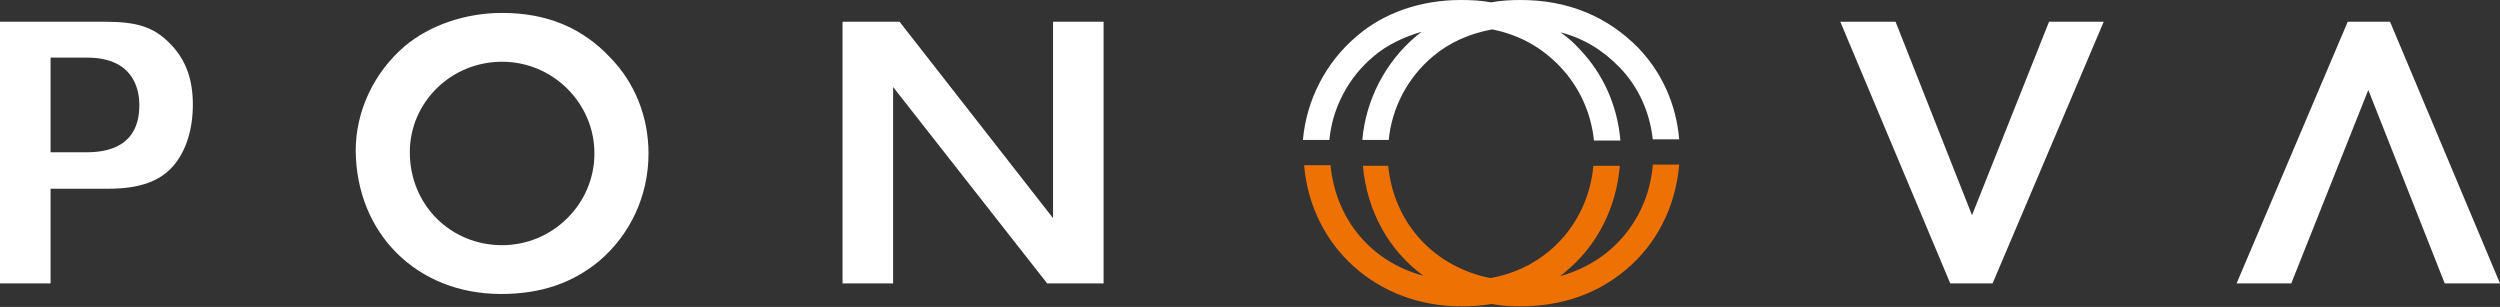
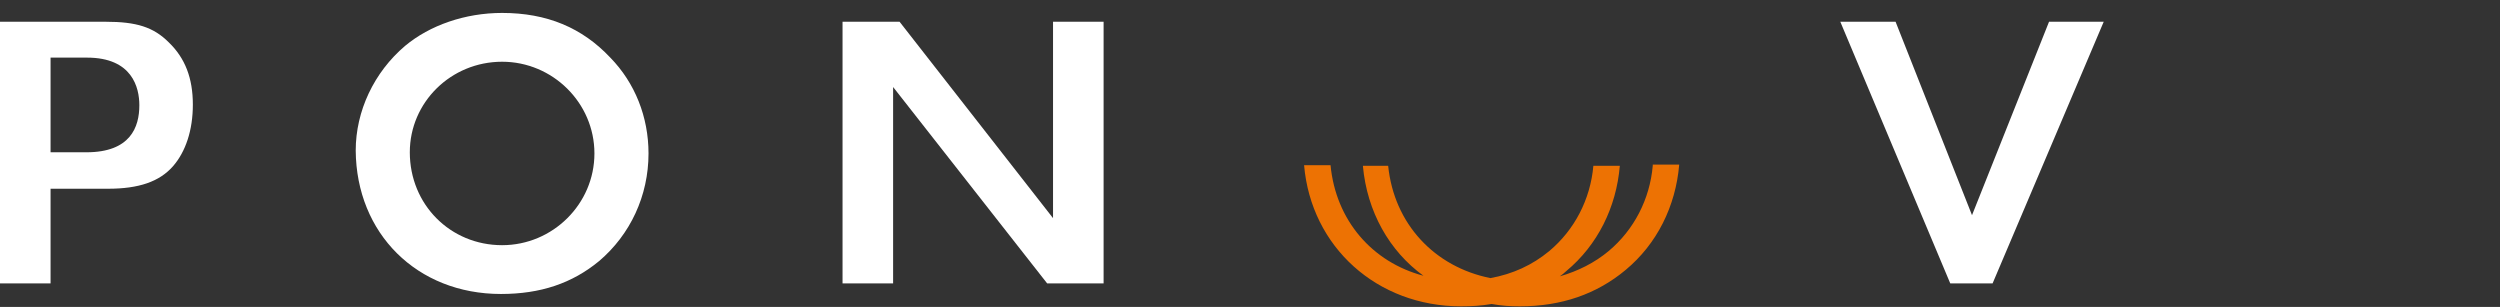
<svg xmlns="http://www.w3.org/2000/svg" version="1.1" id="Lager_1" x="0px" y="0px" viewBox="0 0 425.2 52.2" style="enable-background:new 0 0 425.2 52.2;" xml:space="preserve">
  <rect x="0" y="0" width="425.2" height="52.2" fill="#333333" stroke="none" />
  <style type="text/css">
	.st0{fill:#FFFFFF;}
	.st1{fill:#ED7203;}
</style>
  <g>
    <path class="st0" d="M18,3.7H0v44.5h8.6V32.1h9.8c5.2,0,8.7-1.2,11-3.8c2.2-2.5,3.4-6.2,3.4-10.5c0-4.5-1.3-7.9-4.1-10.6   C26.1,4.6,23.2,3.7,18,3.7z M14.7,25.9H8.6V9.8h6.2c7.7,0,8.9,5.1,8.9,8.1C23.7,21.6,22.2,25.9,14.7,25.9z" />
    <path class="st0" d="M103.8,9.8C99,4.7,93,2.2,85.4,2.2c-6.3,0-12.3,2.1-16.5,5.6c-5.3,4.5-8.4,11.1-8.4,17.8   C60.6,39.7,70.9,50,85.2,50c6.7,0,12.1-1.8,16.7-5.6c5.3-4.5,8.4-11.1,8.4-18.3C110.3,19.9,108,14.1,103.8,9.8L103.8,9.8z    M85.4,41.7c-8.8,0-15.7-6.9-15.7-15.8c0-8.5,7-15.4,15.7-15.4c8.6,0,15.7,7,15.7,15.6C101.1,34.7,94,41.7,85.4,41.7z" />
    <polygon class="st0" points="179.1,37.1 153,3.7 143.3,3.7 143.3,48.2 151.9,48.2 151.9,14.8 178.1,48.2 187.7,48.2 187.7,3.7    179.1,3.7  " />
    <polygon class="st0" points="335.4,36.6 322.4,3.7 313,3.7 331.7,48.2 338.9,48.2 357.8,3.7 348.5,3.7  " />
-     <polygon class="st0" points="406.5,3.7 399.3,3.7 380.4,48.2 389.7,48.2 402.8,15.3 415.8,48.2 425.2,48.2  " />
  </g>
-   <path class="st0" d="M281.1,23.7h4.5c-0.5-5.9-2.9-11.3-6.9-15.5C273.4,2.8,266.7,0,258.6,0c-1.7,0-3.4,0.1-5,0.4  c-1.6-0.3-3.3-0.4-5.1-0.4c-6.9,0-13.2,2.2-17.8,6.2c-5.2,4.4-8.5,10.8-9.1,17.6h4.5c0.5-5.4,3.2-10.6,7.5-14.2  c2.2-1.9,5.1-3.3,8.2-4.2c-0.3,0.3-0.7,0.5-1,0.8c-5.2,4.4-8.5,10.8-9.1,17.6h4.5c0.5-5.4,3.2-10.6,7.5-14.2  c2.7-2.3,6.2-3.9,10.1-4.6c4.5,0.9,8.4,3,11.6,6.4c3.2,3.4,5.2,7.7,5.7,12.5h4.5c-0.5-5.9-2.9-11.3-6.9-15.5c-1-1.1-2.1-2.1-3.3-2.9  c3.9,1,7.2,3,10.1,6C278.6,14.7,280.6,19,281.1,23.7z" />
  <path class="st1" d="M281.1,28.2c-0.5,5.7-3.2,10.9-7.5,14.5c-2.4,2-5.2,3.4-8.3,4.3c0.4-0.3,0.8-0.6,1.1-0.9  c5.3-4.4,8.5-10.8,9.1-17.9H271c-0.5,5.7-3.2,10.9-7.5,14.5c-2.9,2.4-6.2,3.9-10,4.6c-9.5-1.9-16.4-9.2-17.4-19.1H232l-0.2,0  c0.7,7.8,4.5,14.5,10.3,18.7c-8.7-2.3-14.9-9.4-15.8-18.8h-4.3l-0.2,0c1.2,13.9,12.4,24,26.7,24c1.8,0,3.5-0.1,5.2-0.4  c1.6,0.3,3.2,0.4,4.8,0.4c7.1,0,13.1-2.1,18-6.2c5.3-4.4,8.5-10.8,9.1-17.9H281.1z" />
</svg>